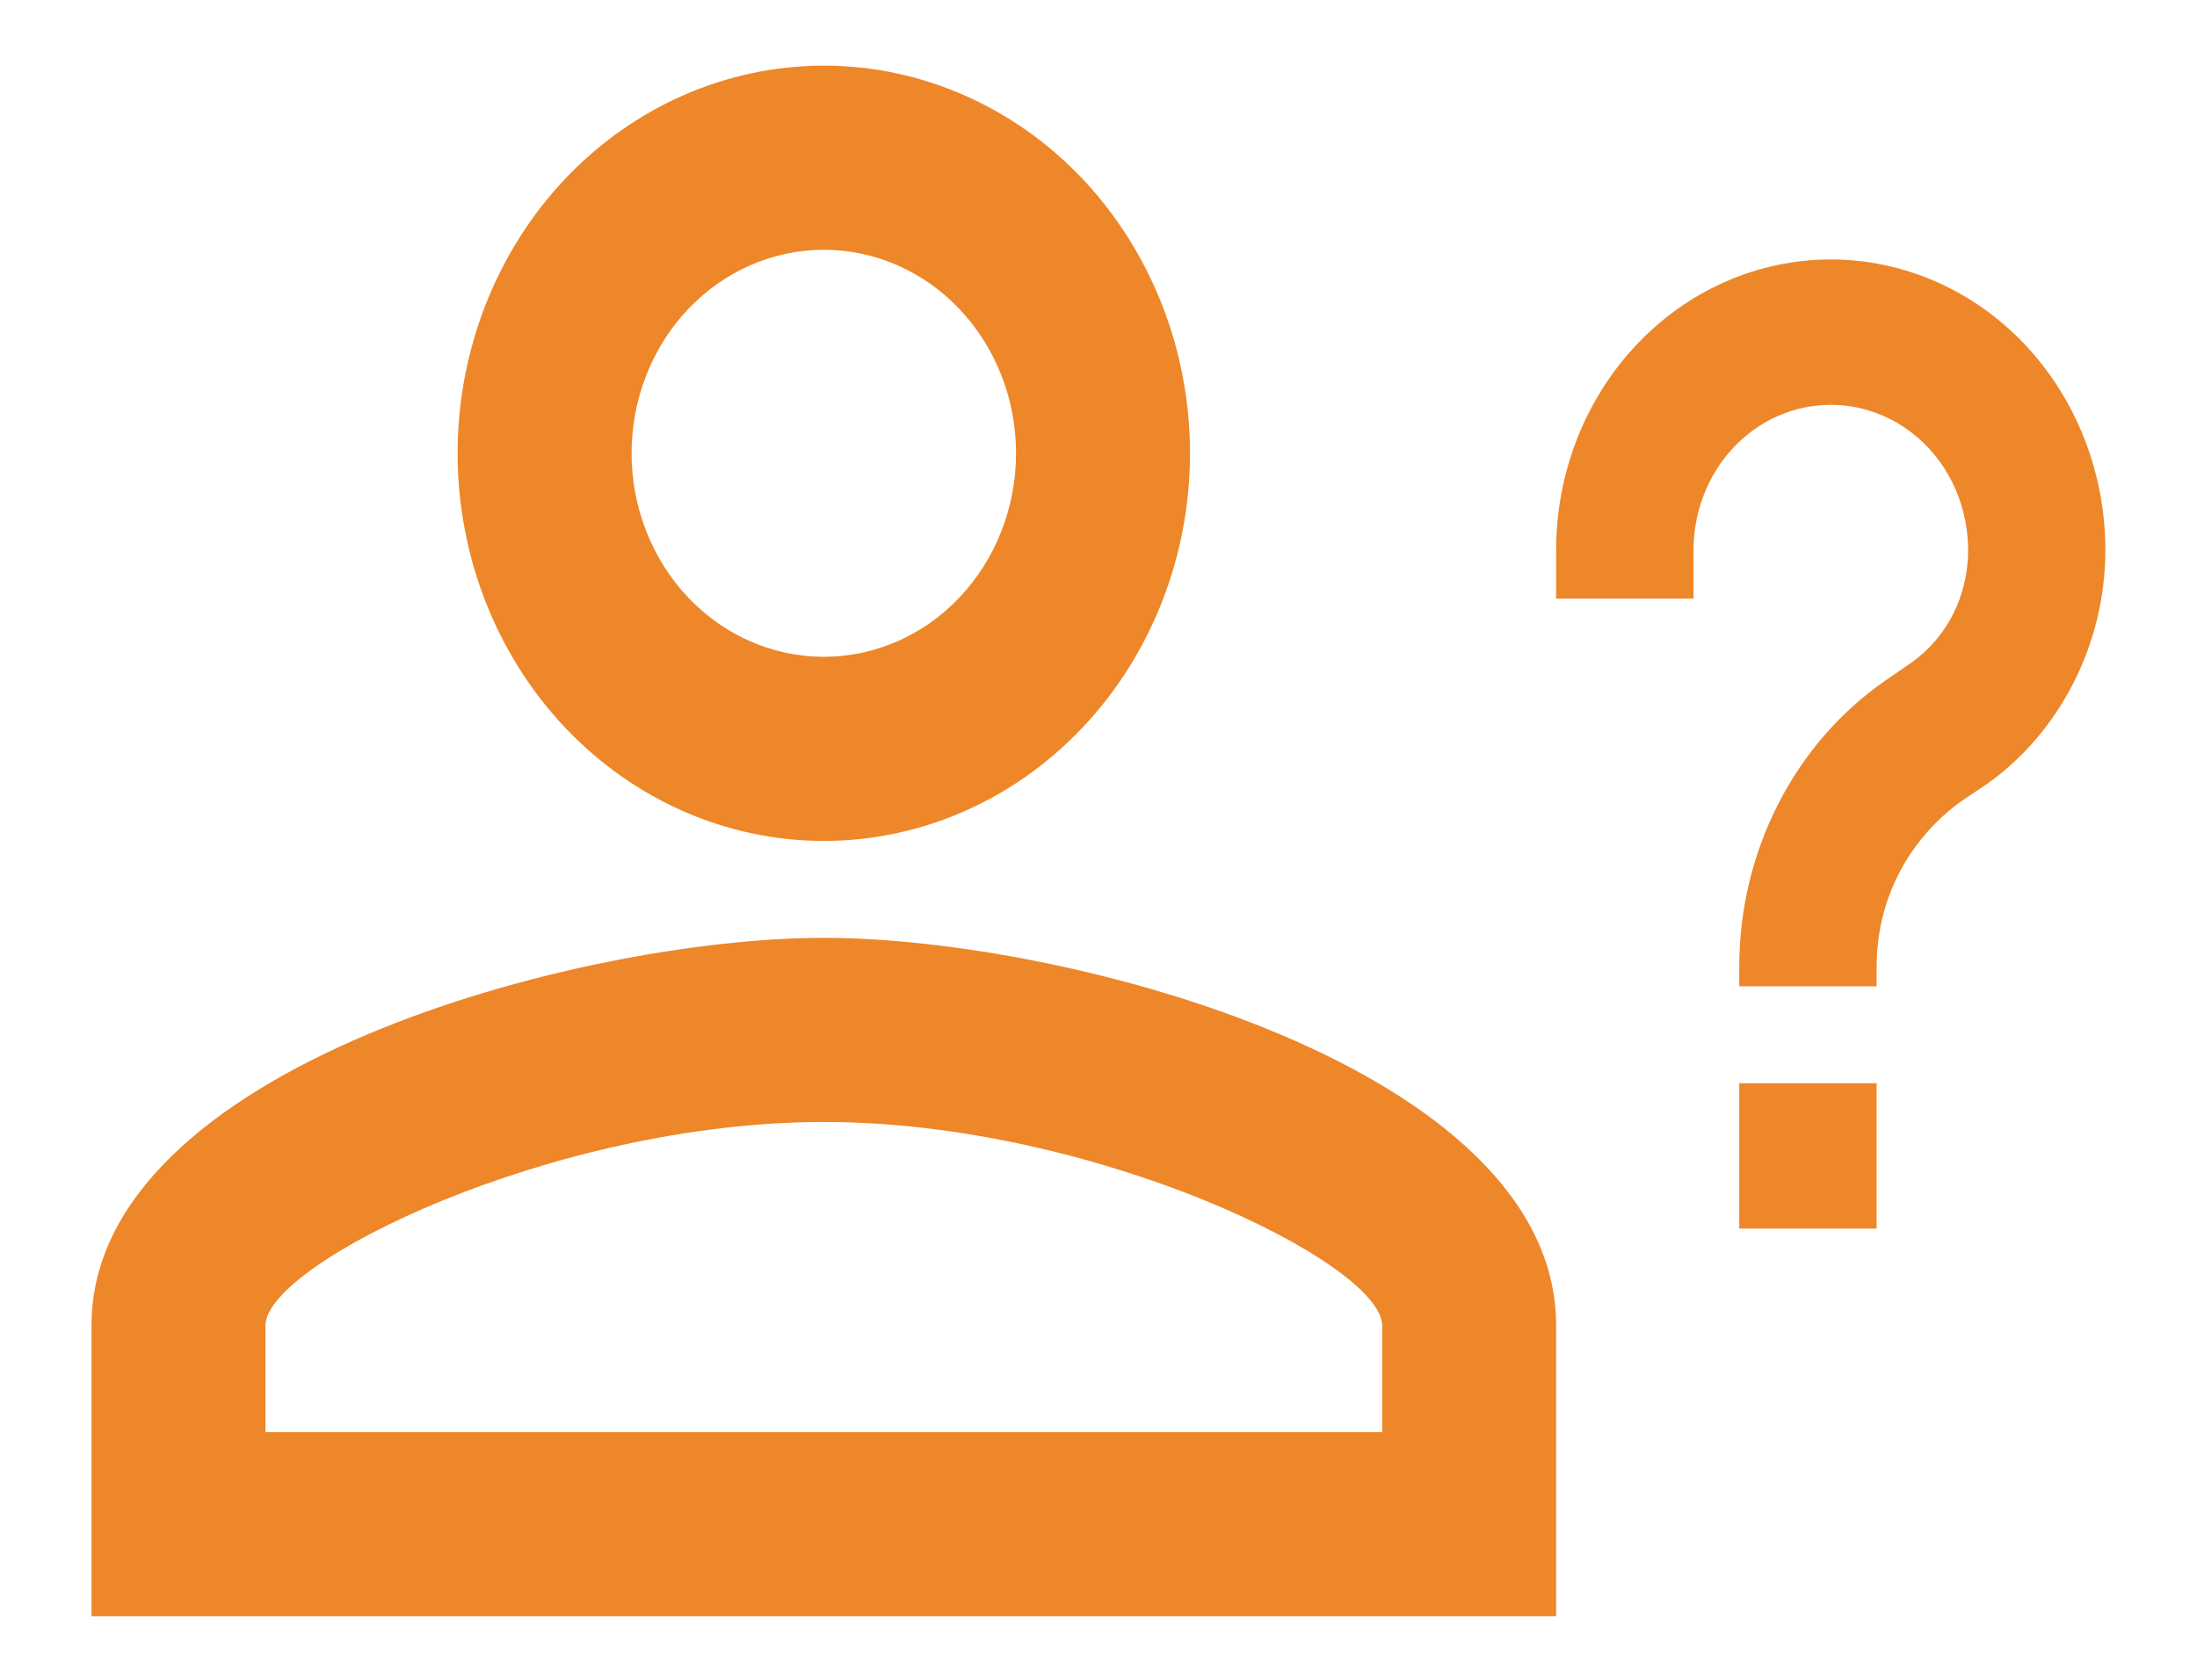
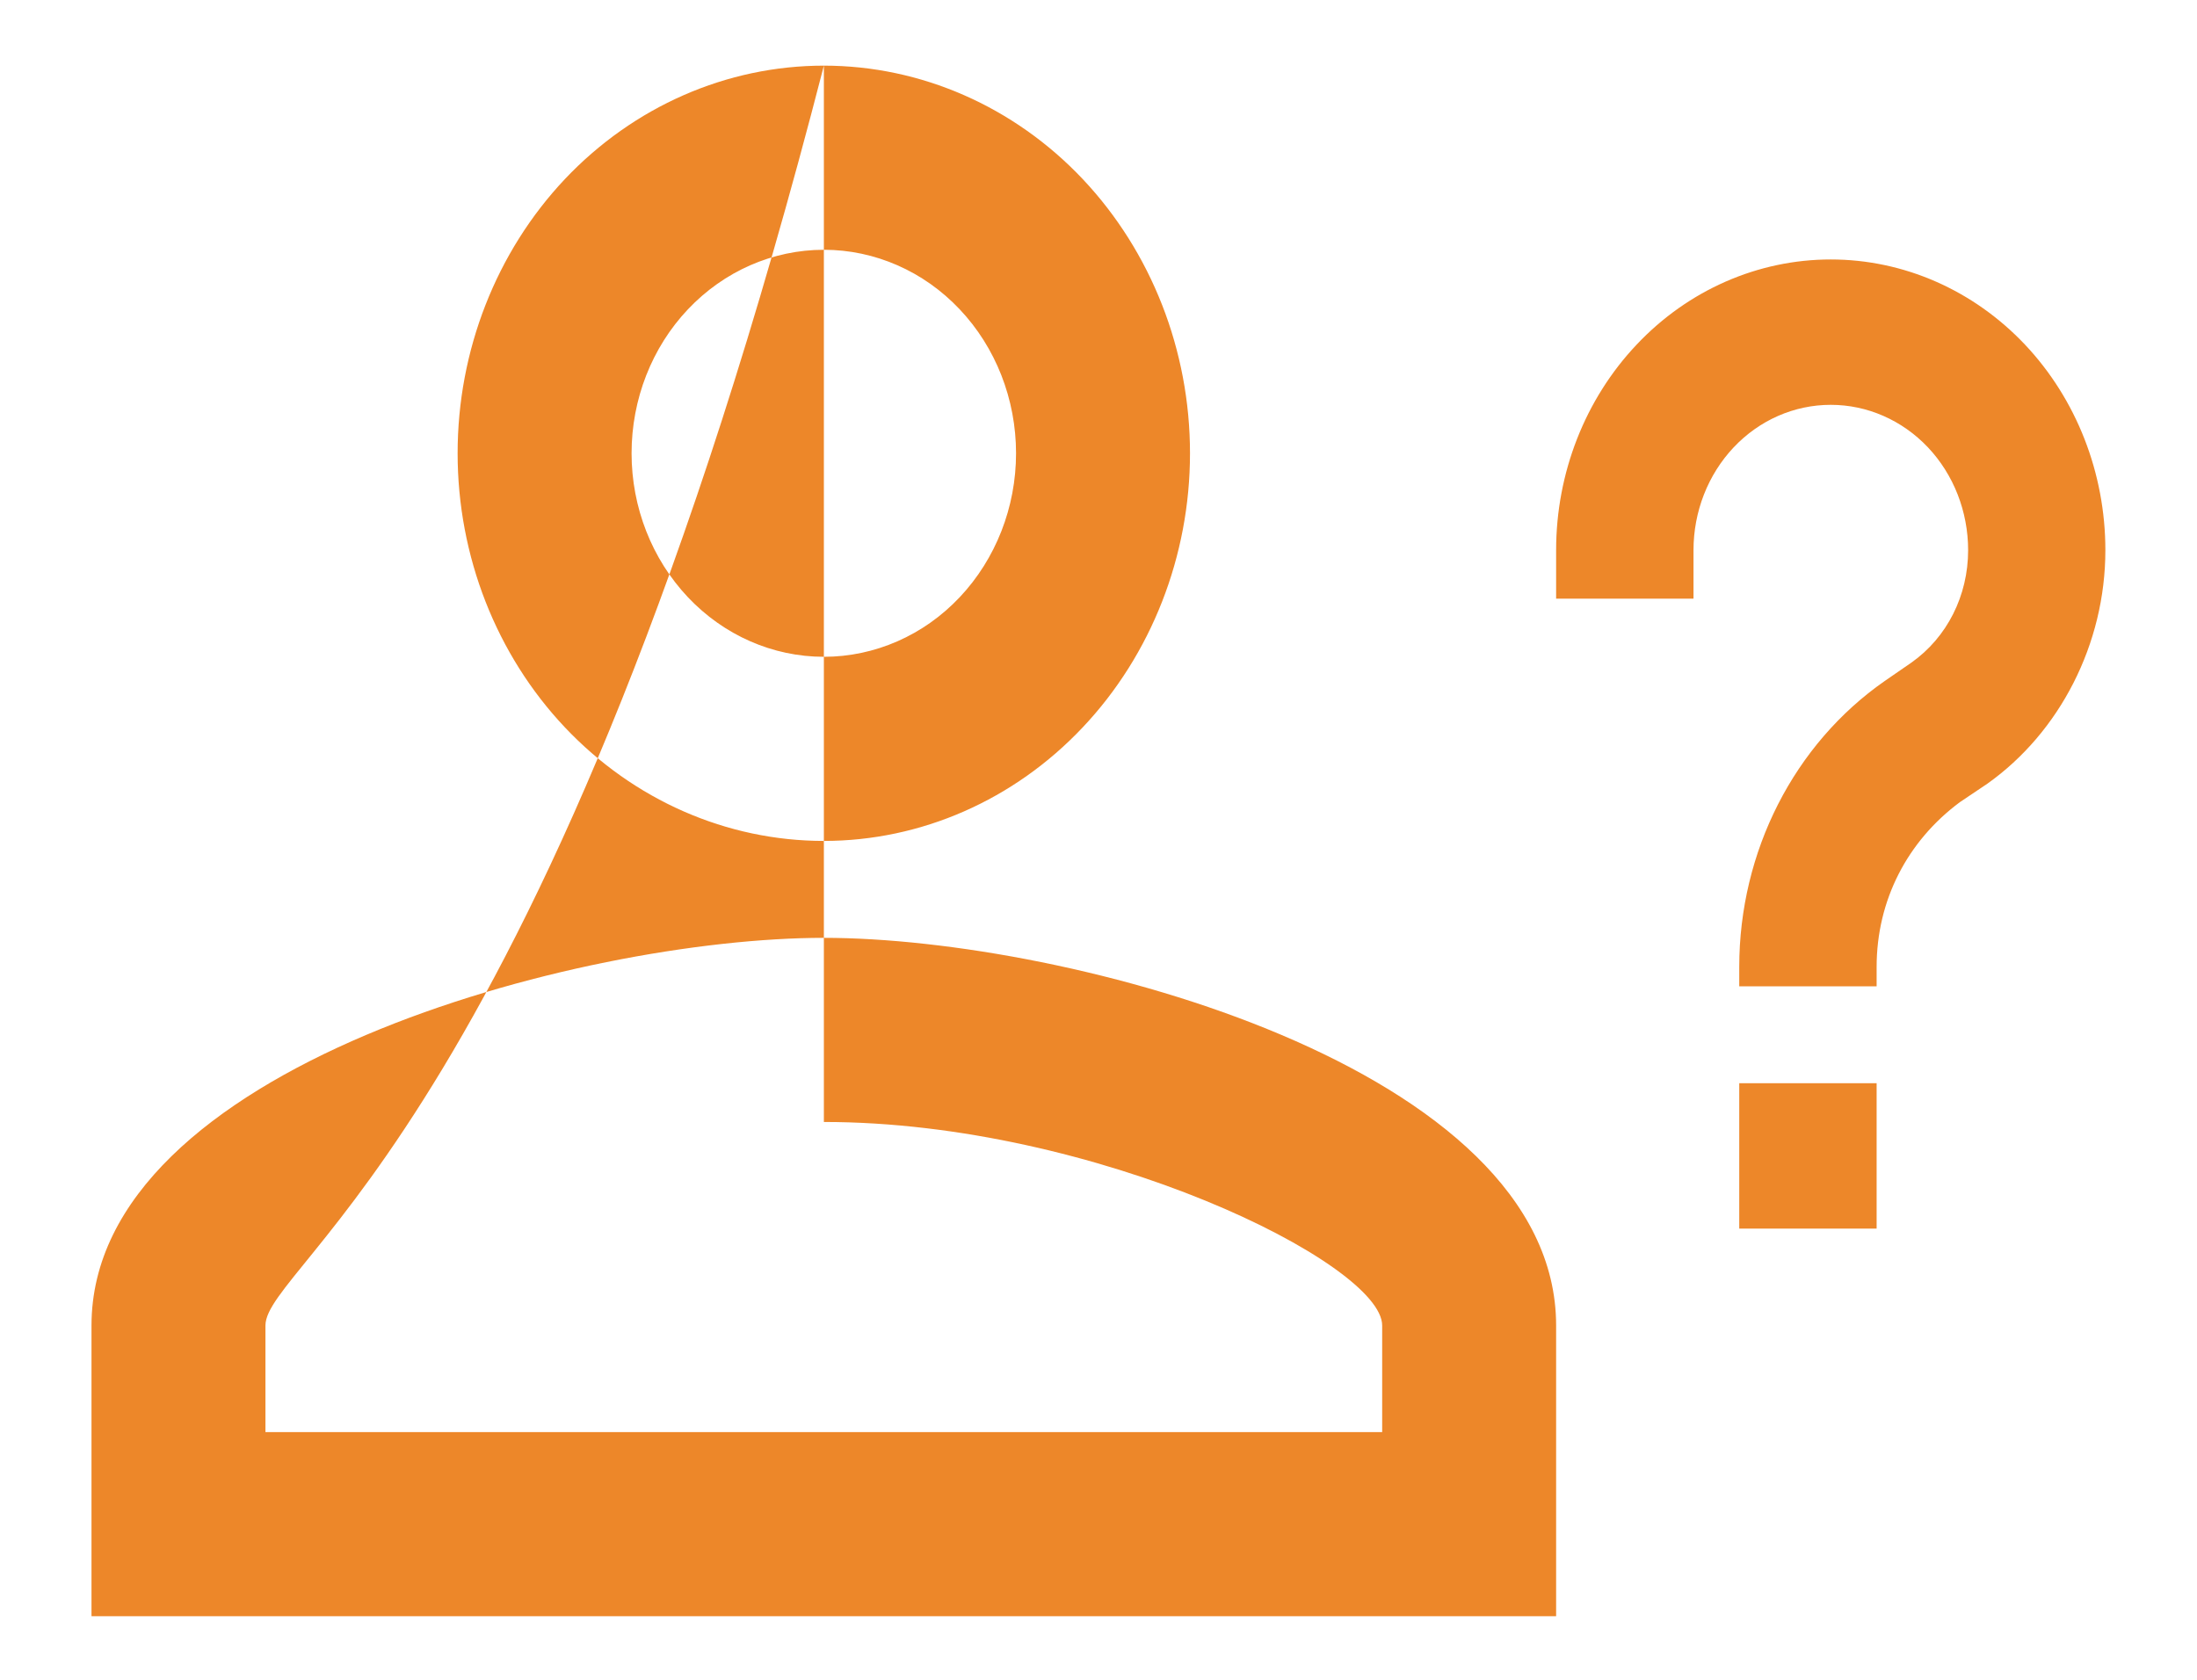
<svg xmlns="http://www.w3.org/2000/svg" width="17" height="13" viewBox="0 0 17 13" fill="none">
-   <path d="M14.521 8.383V9.508H13.458V8.383H14.521ZM13.104 4.633H12.041V4.258C12.041 3.661 12.265 3.089 12.664 2.667C13.062 2.245 13.603 2.008 14.166 2.008C14.73 2.008 15.27 2.245 15.669 2.667C16.067 3.089 16.291 3.661 16.291 4.258C16.291 4.985 15.937 5.668 15.378 6.065L15.165 6.208C14.761 6.508 14.521 6.965 14.521 7.483V7.633H13.458V7.483C13.458 6.59 13.883 5.758 14.584 5.27L14.79 5.128C15.066 4.933 15.229 4.61 15.229 4.258C15.229 3.959 15.117 3.673 14.918 3.462C14.718 3.251 14.448 3.133 14.166 3.133C13.884 3.133 13.614 3.251 13.415 3.462C13.216 3.673 13.104 3.959 13.104 4.258V4.633ZM6.375 7.258C8.266 7.258 12.041 8.263 12.041 10.258V12.508H0.708V10.258C0.708 8.263 4.483 7.258 6.375 7.258ZM6.375 0.508C7.126 0.508 7.847 0.824 8.378 1.386C8.909 1.949 9.208 2.712 9.208 3.508C9.208 4.303 8.909 5.067 8.378 5.629C7.847 6.192 7.126 6.508 6.375 6.508C5.623 6.508 4.903 6.192 4.371 5.629C3.84 5.067 3.541 4.303 3.541 3.508C3.541 2.712 3.84 1.949 4.371 1.386C4.903 0.824 5.623 0.508 6.375 0.508ZM6.375 8.683C4.271 8.683 2.054 9.778 2.054 10.258V11.083H10.695V10.258C10.695 9.778 8.478 8.683 6.375 8.683ZM6.375 1.933C5.98 1.933 5.602 2.099 5.323 2.394C5.044 2.689 4.887 3.09 4.887 3.508C4.887 3.926 5.044 4.326 5.323 4.622C5.602 4.917 5.98 5.083 6.375 5.083C6.769 5.083 7.148 4.917 7.426 4.622C7.705 4.326 7.862 3.926 7.862 3.508C7.862 3.09 7.705 2.689 7.426 2.394C7.148 2.099 6.769 1.933 6.375 1.933Z" fill="#ED8729" />
+   <path d="M14.521 8.383V9.508H13.458V8.383H14.521ZM13.104 4.633H12.041V4.258C12.041 3.661 12.265 3.089 12.664 2.667C13.062 2.245 13.603 2.008 14.166 2.008C14.73 2.008 15.27 2.245 15.669 2.667C16.067 3.089 16.291 3.661 16.291 4.258C16.291 4.985 15.937 5.668 15.378 6.065L15.165 6.208C14.761 6.508 14.521 6.965 14.521 7.483V7.633H13.458V7.483C13.458 6.59 13.883 5.758 14.584 5.27L14.79 5.128C15.066 4.933 15.229 4.61 15.229 4.258C15.229 3.959 15.117 3.673 14.918 3.462C14.718 3.251 14.448 3.133 14.166 3.133C13.884 3.133 13.614 3.251 13.415 3.462C13.216 3.673 13.104 3.959 13.104 4.258V4.633ZM6.375 7.258C8.266 7.258 12.041 8.263 12.041 10.258V12.508H0.708V10.258C0.708 8.263 4.483 7.258 6.375 7.258ZM6.375 0.508C7.126 0.508 7.847 0.824 8.378 1.386C8.909 1.949 9.208 2.712 9.208 3.508C9.208 4.303 8.909 5.067 8.378 5.629C7.847 6.192 7.126 6.508 6.375 6.508C5.623 6.508 4.903 6.192 4.371 5.629C3.84 5.067 3.541 4.303 3.541 3.508C3.541 2.712 3.84 1.949 4.371 1.386C4.903 0.824 5.623 0.508 6.375 0.508ZC4.271 8.683 2.054 9.778 2.054 10.258V11.083H10.695V10.258C10.695 9.778 8.478 8.683 6.375 8.683ZM6.375 1.933C5.98 1.933 5.602 2.099 5.323 2.394C5.044 2.689 4.887 3.09 4.887 3.508C4.887 3.926 5.044 4.326 5.323 4.622C5.602 4.917 5.98 5.083 6.375 5.083C6.769 5.083 7.148 4.917 7.426 4.622C7.705 4.326 7.862 3.926 7.862 3.508C7.862 3.09 7.705 2.689 7.426 2.394C7.148 2.099 6.769 1.933 6.375 1.933Z" fill="#ED8729" />
</svg>